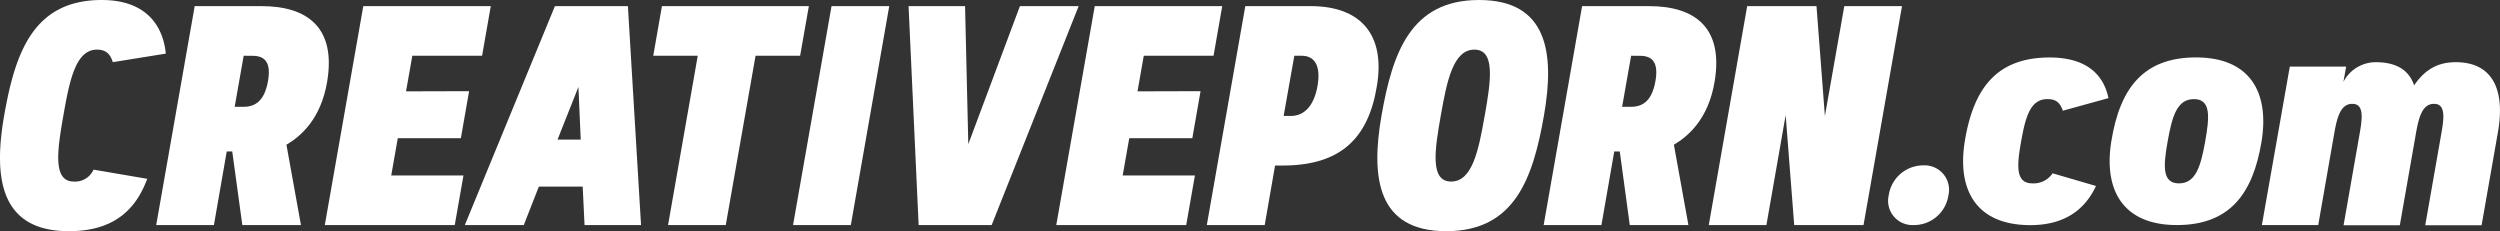
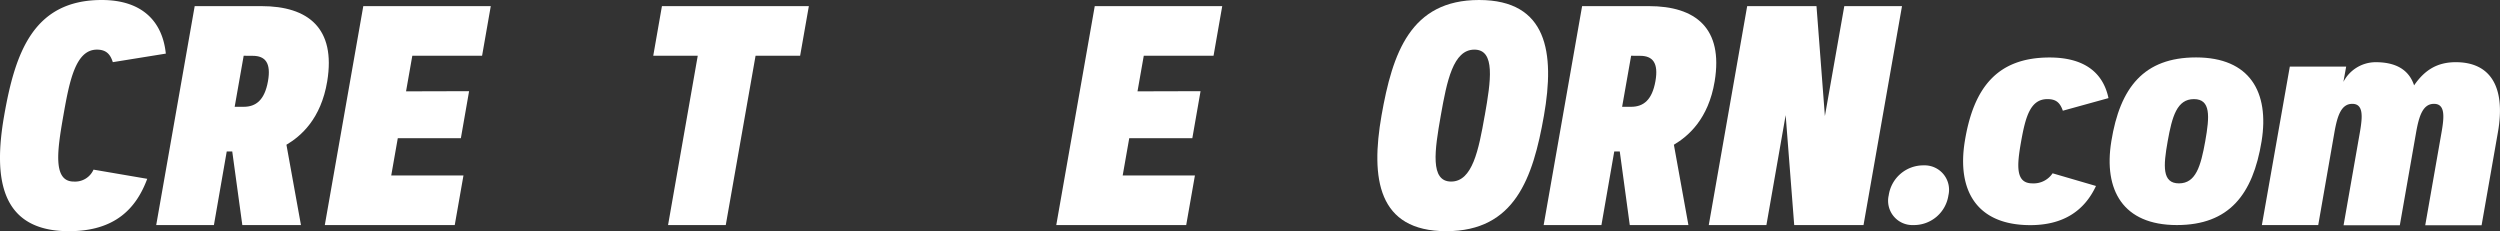
<svg xmlns="http://www.w3.org/2000/svg" viewBox="0 0 702.26 64.94">
  <rect x="0" y="0" width="702.26" height="64.94" fill="#333333" stroke="none" />
  <defs>
    <style>.cls-1{fill:#fff;}</style>
  </defs>
  <title>Datový zdroj 9</title>
  <g id="Vrstva_2" data-name="Vrstva 2">
    <g id="Vrstva_1-2" data-name="Vrstva 1">
      <path class="cls-1" d="M26.27,47.65l15.09,2.58c-3.08,8.28-9,14.71-22,14.71C.1,64.94-1.91,50.06,1.17,32.47S9.32,0,28.58,0c11.33,0,17.07,6,18,15.06l-14.89,2.4c-.64-2-1.67-3.52-4.46-3.52-6,0-7.72,8.79-9.43,18.53S14.77,51,20.73,51A5.65,5.65,0,0,0,26.27,47.65Z" />
      <path class="cls-1" d="M43.88,63.22,54.69,1.72H73.43c13.17,0,20.93,6.22,18.49,21.1C90.16,33.46,84.5,38.26,80.46,40.66l4.08,22.56H68.07L65.24,42.55H63.69l-3.6,20.67ZM68.45,15.66,65.92,30h2.53c3.48,0,5.88-1.93,6.82-7.16s-.81-7.16-4.29-7.16Z" />
      <path class="cls-1" d="M131.77,25.61l-2.31,13.21H111.74L109.9,49.28h20.29l-2.45,13.94H91.24l10.81-61.5h35.81l-2.44,13.94h-19.6l-1.76,10Z" />
-       <path class="cls-1" d="M180.07,63.22H164.2l-.52-10.81H151.37l-4.24,10.81H130.57l25.31-61.5h20.5Zm-23.46-24h6.52l-.65-14.8Z" />
      <path class="cls-1" d="M227.21,1.72l-2.45,13.94H212.24l-8.37,47.56H187.66L196,15.66H183.5l2.44-13.94Z" />
-       <path class="cls-1" d="M233.58,1.72h16.21L239,63.22H222.77Z" />
-       <path class="cls-1" d="M272,40.49l14.5-38.77H303l-24.44,61.5H258.05l-2.83-61.5h15.87Z" />
      <path class="cls-1" d="M337.24,25.61l-2.31,13.21H317.21l-1.84,10.46h20.29l-2.45,13.94h-36.5l10.81-61.5h35.81l-2.44,13.94h-19.6l-1.76,10Z" />
-       <path class="cls-1" d="M339,63.22l10.81-61.5h18.32c14.45,0,21,8.36,18.65,22.39C384.38,39,376.44,46.5,360.27,46.5h-2.1l-2.91,16.72Zm24.58-47.56-3,16.9h2.1c3.65,0,6.44-2.79,7.42-8.45s-.81-8.45-4.46-8.45Z" />
      <path class="cls-1" d="M388.07,32.47C391.16,14.88,396.22,0,415.47,0s21.32,14.88,18.23,32.47-8.19,32.47-27.45,32.47S385,50.06,388.07,32.47Zm29,0c1.72-9.74,3.05-18.53-2.91-18.53s-7.72,8.79-9.44,18.53S401.66,51,407.63,51,415.35,42.21,417.06,32.47Z" />
      <path class="cls-1" d="M433.62,63.22l10.8-61.5h18.75c13.17,0,20.93,6.22,18.49,21.1-1.76,10.64-7.43,15.44-11.46,17.84l4.08,22.56H457.81L455,42.55h-1.55l-3.6,20.67Zm24.57-47.56L455.66,30h2.53c3.48,0,5.88-1.93,6.82-7.16s-.81-7.16-4.29-7.16Z" />
      <path class="cls-1" d="M490.79,1.72h19.47l2.36,30.88,5.45-30.88h16.21l-10.81,61.5H504l-2.4-30.88-5.41,30.88H480Z" />
      <path class="cls-1" d="M540.41,46.45a6.86,6.86,0,0,1,6.91,8.41,9.79,9.79,0,0,1-9.87,8.36,6.82,6.82,0,0,1-6.9-8.36A9.82,9.82,0,0,1,540.41,46.45Z" />
      <path class="cls-1" d="M576.58,48.68l12.19,3.56c-3.31,7.12-9.35,11-18.45,11-15.1,0-20.63-9.78-18.4-23.54,2.45-15.1,9.14-23.55,23.81-23.55,9.09,0,14.92,3.69,16.55,11.41L579.46,31.1c-.82-2.36-2-3.26-4.33-3.26-4.77,0-6.14,4.89-7.38,11.84s-1.59,11.83,3.17,11.83A6.41,6.41,0,0,0,576.58,48.68Z" />
      <path class="cls-1" d="M593.08,39.68c2.44-15.1,9.14-23.55,23.8-23.55,15.1,0,20.64,9.73,18.41,23.55-2.45,15-9.14,23.54-23.81,23.54C596.38,63.22,590.85,53.44,593.08,39.68Zm26.38,0c1.24-7,1.59-11.84-3.18-11.84s-6.13,4.89-7.37,11.84-1.59,11.83,3.17,11.83S618.21,46.62,619.46,39.68Z" />
      <path class="cls-1" d="M643.22,18.7h15.83L658.27,23a10.25,10.25,0,0,1,9.05-5.53c5.54,0,9.31,2,10.81,6.51,3-4.37,6.56-6.51,11.71-6.51,10,0,14,7.29,11.84,19.64l-4.59,26.16H681.26l4.59-26.16c.78-4.46,1-7.94-2.14-7.94s-4.2,3.48-5,7.94l-4.59,26.16H658.32l4.59-26.16c.77-4.46,1-7.94-2.15-7.94s-4.2,3.48-5,7.94L651.2,63.22H635.37Z" />
    </g>
  </g>
</svg>